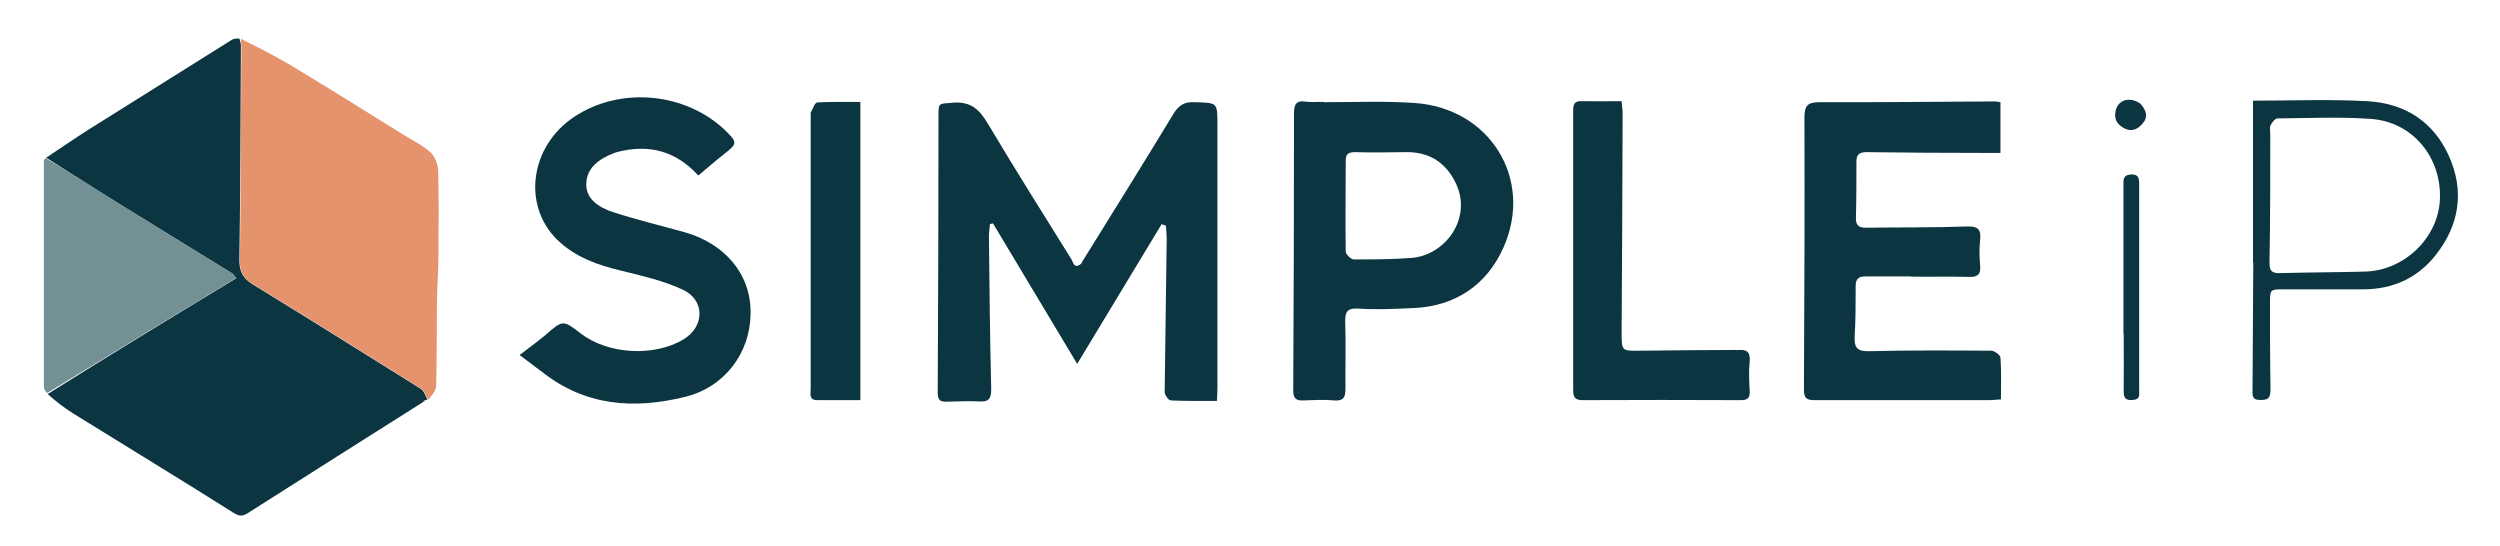
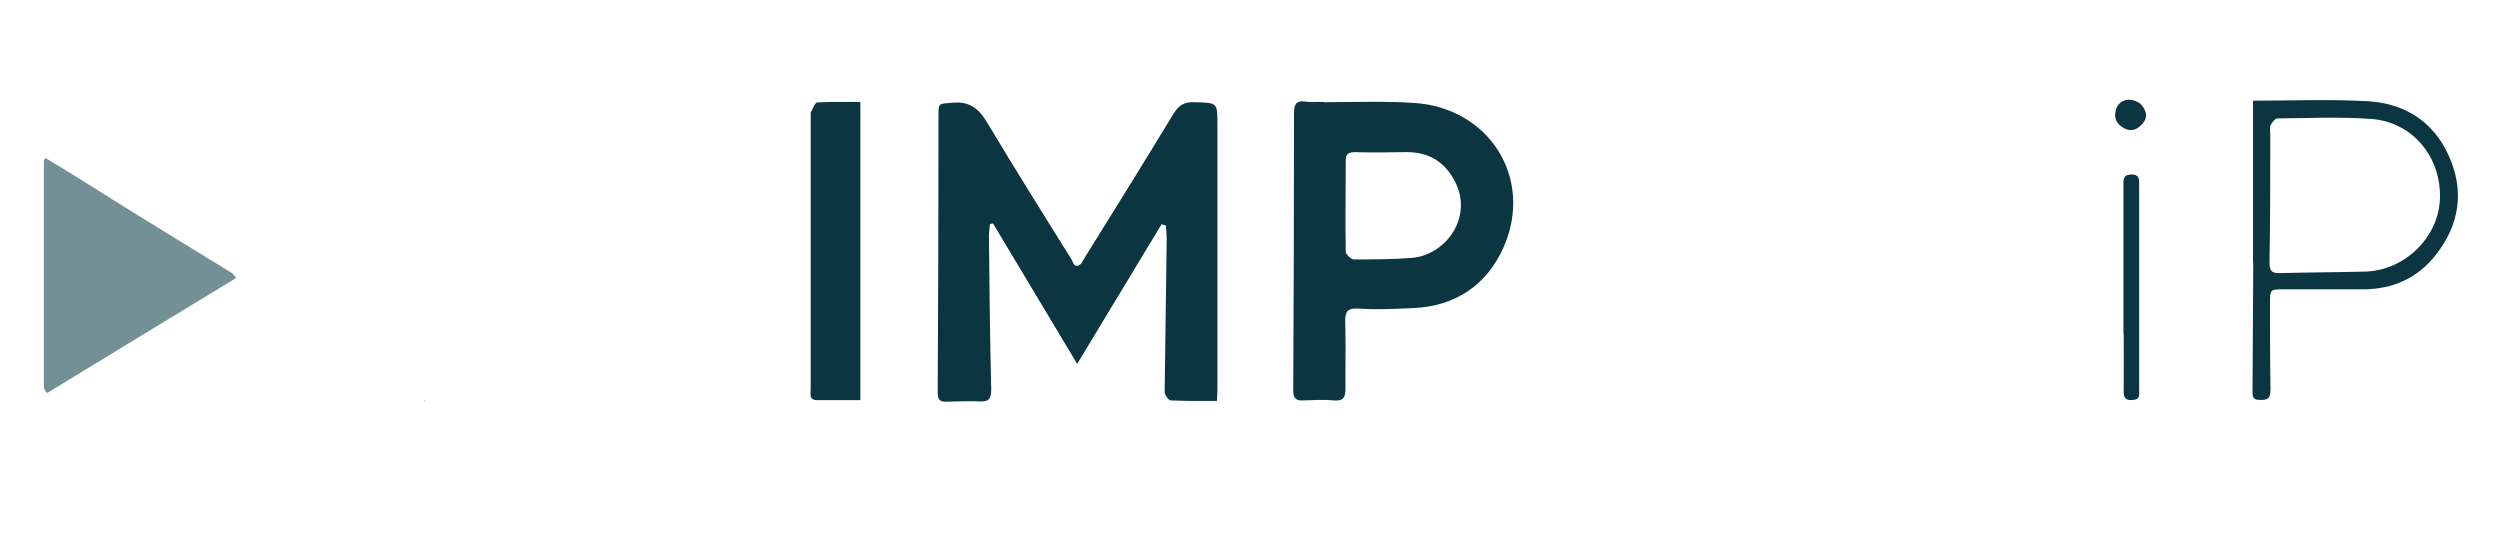
<svg xmlns="http://www.w3.org/2000/svg" id="Layer_1" version="1.1" viewBox="0 0 985.9 215.5">
  <defs>
    <style>
      .st0 {
        fill: #0b3541;
      }

      .st1 {
        fill: #e5936d;
      }

      .st2 {
        fill: #739195;
      }
    </style>
  </defs>
-   <path class="st0" d="M167.1,158.4c-23.1,14.6-46.2,29.2-69.3,43.9-2.1,1.3-3.3,1.4-5.6,0-20.9-13.2-42-26-63.1-39.1-3.6-2.2-6.9-4.8-10.3-7.8,24.8-15.6,49.5-30.6,74.4-45.7-1-1.2-1.3-1.7-1.7-1.9-15.3-9.4-30.6-18.8-45.8-28.2-9.2-5.7-18.3-11.6-27.5-17.4,5.6-3.7,11.2-7.6,16.9-11.2,18.6-11.7,37.3-23.4,56-35.1.9-.6,2-.8,3.3-.7.4,1.3.6,2,.6,2.8-.1,28.2-.2,56.5-.6,84.7,0,4.6,1.6,7.1,5.2,9.4,22.2,13.6,44.2,27.4,66.3,41.2,1.3.8,1.8,2.7,2.7,4.2-.1,0-.3.2-.8.3-.7.2-.8.4-.8.7Z" />
-   <path class="st1" d="M169,157.5c-1.2-1.5-1.7-3.5-2.9-4.2-22-13.8-44.1-27.6-66.3-41.2-3.7-2.3-5.3-4.8-5.2-9.4.4-28.2.4-56.5.6-84.7,0-.8-.2-1.5-.2-2.7,6.9,3.4,13.9,7,20.6,11,14.8,8.9,29.4,18.1,44.1,27.2,3.4,2.1,7.2,3.9,10.1,6.6,1.8,1.7,2.9,4.8,3,7.3.3,11,.2,22,.1,33,0,6.8-.6,13.7-.6,20.5-.1,10.5,0,20.9-.3,31.4,0,1.8-1.7,3.5-2.9,5.2Z" />
  <path class="st2" d="M17.9,62.3c9.5,5.6,18.6,11.5,27.8,17.2,15.2,9.5,30.5,18.8,45.8,28.2.4.2.6.7,1.7,1.9-24.9,15.1-49.6,30.1-74.6,45.4-.6-.6-1.3-1.5-1.3-2.5,0-29.6,0-59.2,0-88.8,0-.4.2-.9.7-1.5Z" />
  <path class="st1" d="M167.2,158.5c-.1-.4,0-.6.5-.6,0,.3-.2.5-.5.6Z" />
  <path class="st0" d="M426.6,103.5c12.2-19.7,24.3-39,36.1-58.5,2.2-3.6,4.4-4.9,8.5-4.7,8.9.3,8.9,0,8.9,8.8,0,34.7,0,69.4,0,104.1,0,1.4-.1,2.8-.2,4.9-6.2,0-12.2.1-18.2-.2-.9,0-2.4-2.2-2.4-3.3.2-20.2.6-40.3.8-60.4,0-1.7-.2-3.5-.3-5.2-.6-.2-1.1-.4-1.7-.6-11,18.2-22,36.4-33.3,55.1-11.2-18.7-22.2-37.1-33.2-55.4-.4,0-.8.2-1.2.3-.1,1.6-.4,3.2-.4,4.7.2,20.2.4,40.3.9,60.5,0,3.9-1.2,4.9-4.7,4.7-4.2-.2-8.4,0-12.7.1-2.7.1-3.7-.5-3.7-3.7.2-36.2.3-72.5.3-108.7,0-5.7,0-5,5.7-5.5,7-.6,10.5,2.7,13.8,8.3,10.7,18,21.9,35.7,32.9,53.4.8,1.3,1.1,4.2,4.1,1.6Z" />
-   <path class="st0" d="M753.6,109c-6.2,0-12,0-17.8,0-2.7,0-4,.8-4,3.8,0,6.7,0,13.4-.4,20.1-.2,4.2,1.1,5.7,5.6,5.6,16.1-.4,32.2-.3,48.3-.2,1.2,0,3.5,1.7,3.6,2.7.4,5.4.2,10.8.2,16.5-1.9.1-3.2.3-4.4.3-23,0-45.9,0-68.9,0-3.1,0-4.4-.5-4.4-4.1.2-35.8.3-71.5.2-107.3,0-4.6,1.1-6.1,5.9-6.1,23.1.1,46.2-.2,69.3-.3.6,0,1.2.2,2.1.3v20c-2.5,0-5.1,0-7.7,0-15,0-30-.1-45-.3-2.8,0-4.1.8-4.1,3.7,0,7.5,0,15-.2,22.5,0,3,1.5,3.6,4.1,3.6,13.3-.2,26.6,0,39.8-.5,4.3-.1,5.5,1.2,5.1,5.3-.4,3.4-.3,6.9,0,10.3.3,3.4-1.1,4.4-4.3,4.3-7.5-.2-15,0-23-.1Z" />
-   <path class="st0" d="M213.1,146.2c-2.7-2.1-5.2-3.9-8.2-6.2,3.5-2.7,6.9-5.1,10.1-7.8,7-6.1,7-6.1,14-.7,10.8,8.3,29,9.3,40.6,2.3,8.3-5,8.5-15.5-.4-19.6-7.5-3.5-15.9-5.4-24-7.4-9.4-2.2-18.4-5.4-25.4-12.2-14-13.7-10.7-37,6.6-48.5,18.3-12.2,44.4-9.7,60.1,5.8,4.3,4.2,4.1,4.9-.5,8.5-3.6,2.8-7.1,5.9-10.6,8.8-9-9.8-19.6-12.4-31.8-9.3-.6.2-1.2.3-1.8.6-5.6,2.2-10.4,5.7-10.6,11.9-.2,6.3,5.3,9.5,10.4,11.2,9.5,3.1,19.2,5.4,28.8,8.1,14.5,4.2,25.9,15.6,25.6,32.1-.2,15.5-10.3,28.9-25.8,32.7-20.3,5-39.7,3.7-57-10.3Z" />
  <path class="st0" d="M522.1,40.3c12.2,0,23.9-.5,35.6.3,29.6,1.9,47.2,29.7,35.3,56.8-6.5,14.8-18.9,23.4-35.7,24.1-7.2.3-14.4.7-21.5.2-4.8-.3-5.4,1.5-5.3,5.6.3,8.6,0,17.2.1,25.8,0,3.4-.6,5.2-4.7,4.8-3.9-.4-7.8-.1-11.7,0-3,.2-4.2-.7-4.2-3.9.2-36.4.3-72.7.3-109.1,0-3.4.6-5.5,4.7-4.8,2.1.3,4.4,0,7,.1M574.6,73.3c-4-9.1-10.8-13.6-20.8-13.3-6.4.1-12.8.2-19.2,0-2.4,0-3.9.4-3.9,3.2,0,12-.2,24,0,36,0,1.1,2.1,3.1,3.2,3.1,7.6,0,15.3,0,22.9-.6,12.9-1.1,23.5-15,17.7-28.6Z" />
-   <path class="st0" d="M684.8,138.1c3.9-.5,5.6.5,5.2,4.6-.4,3.7-.2,7.5,0,11.2.2,2.8-.6,4-3.6,3.9-20.8-.1-41.5-.1-62.3,0-3,0-3.7-1.2-3.7-3.9,0-36.7,0-73.4,0-110.1,0-2.3.2-4,3.2-3.9,5.1.1,10.3,0,15.9,0,.1,1.8.4,3.3.4,4.8-.1,28.7-.2,57.5-.4,86.2,0,7.6,0,7.5,7.4,7.4,12.5-.2,25-.2,37.9-.3Z" />
  <path class="st0" d="M319.8,44.3c.8-1.6,1.6-3.9,2.5-3.9,5.6-.3,11.2-.2,17-.2v117.6c-6,0-11.6,0-17.1,0-3.3,0-2.5-2.7-2.5-4.5,0-18.4,0-36.8,0-55.2,0-17.8,0-35.6,0-53.8Z" />
  <path class="st0" d="M837.4,131.7c0-20.2,0-40,0-59.8,0-2.6,1.3-3,3.2-3.1,2.1,0,3,.8,3,3.2,0,27.3,0,54.5,0,81.8,0,1.8.5,3.6-2.2,3.9-2.6.3-4-.3-3.9-3.4.1-7.4,0-14.9,0-22.7Z" />
  <path class="st0" d="M844.1,40.9c2.4,2.7,3.2,5.3.7,8-1.8,2-4,3.2-6.9,1.8-2.9-1.5-4.3-3.6-3.6-6.9.9-4.4,5.5-5.9,9.8-2.9Z" />
  <path class="st0" d="M888.5,103.7c0-21.5,0-42.5,0-64,15.3,0,30.2-.6,45,.2,14.6.8,26,7.8,32.2,21.5,6.3,13.9,4.2,27.3-5.1,39.1-7,9-16.7,13.5-28.3,13.6-10.6,0-21.1,0-31.7,0-5.2,0-5.4,0-5.4,5.2,0,11.3,0,22.6.2,34,0,3.8-.9,4.6-4.6,4.4-2-.1-2.5-1-2.5-2.9.1-16.9.2-33.9.3-51.2M895.3,53.6c0,16.7,0,33.4-.3,50,0,3.1.8,4.2,4.1,4.1,11.2-.3,22.4-.3,33.6-.6,15.5-.4,28.9-13.4,29.5-28.5.7-16.5-10.7-30.5-27.1-31.7-12.3-.9-24.7-.3-37-.2-.9,0-2.1,1.6-2.7,2.7-.4.9-.1,2.2-.1,4.2Z" />
</svg>